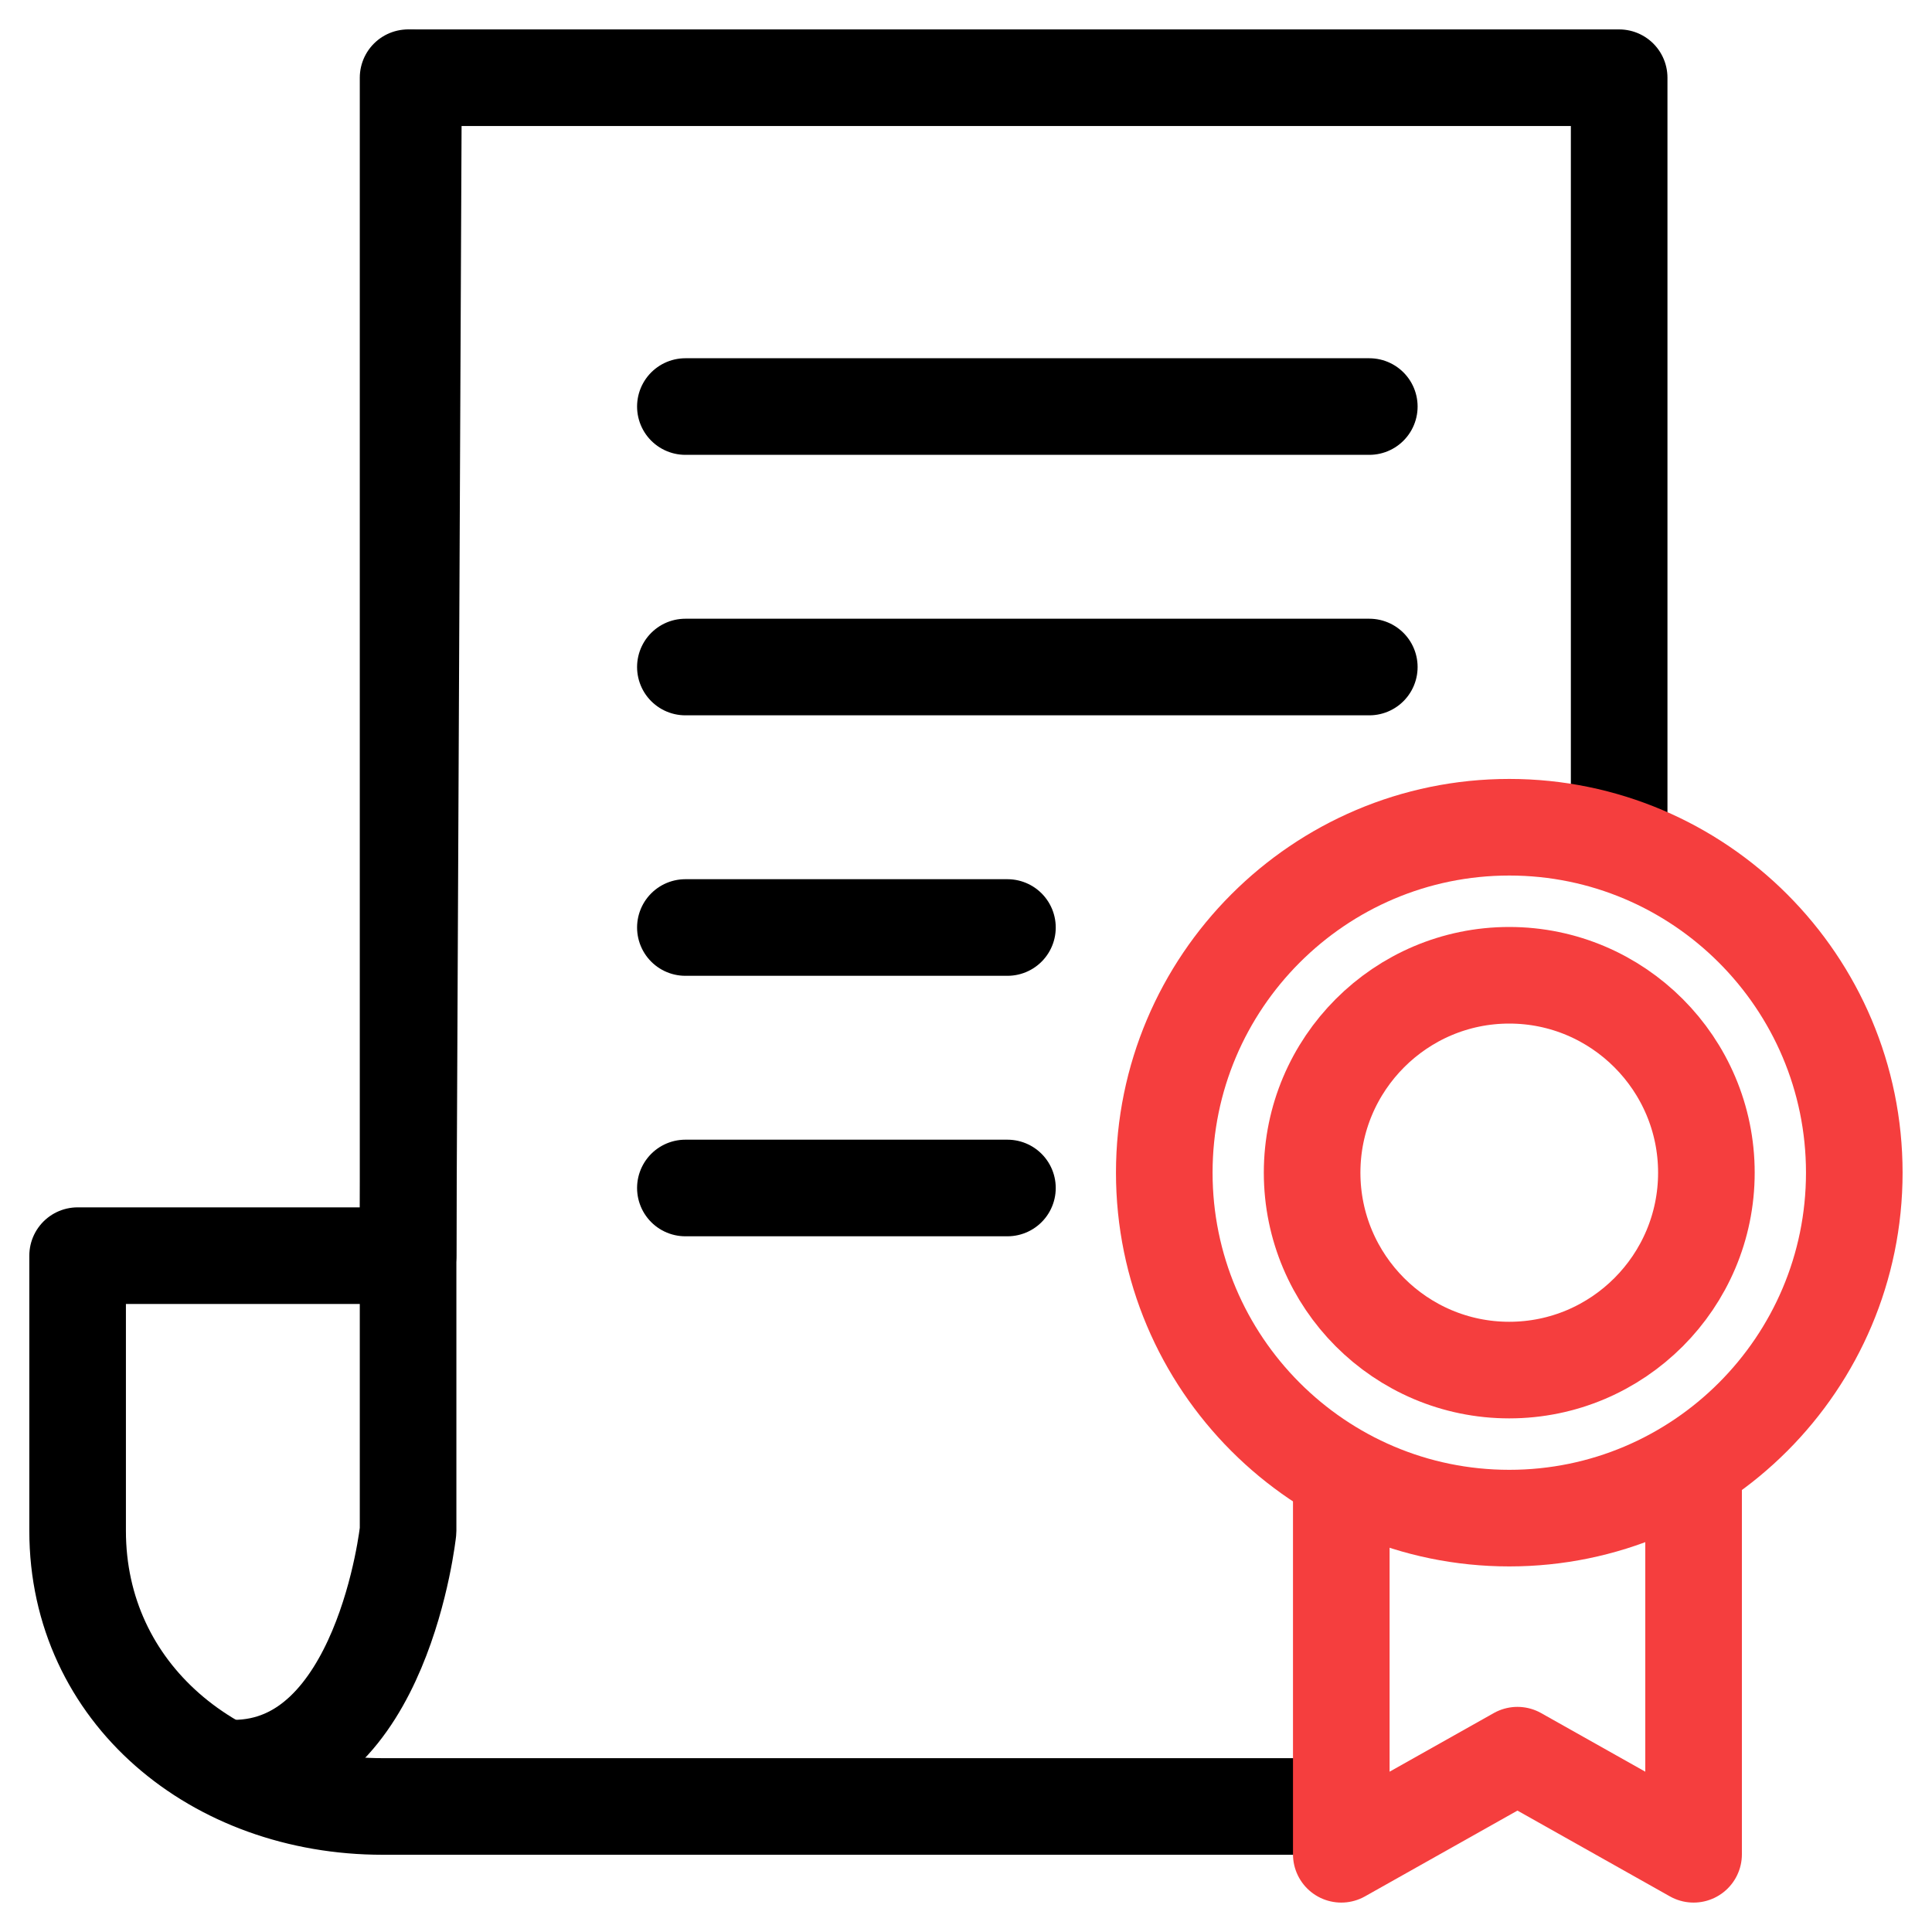
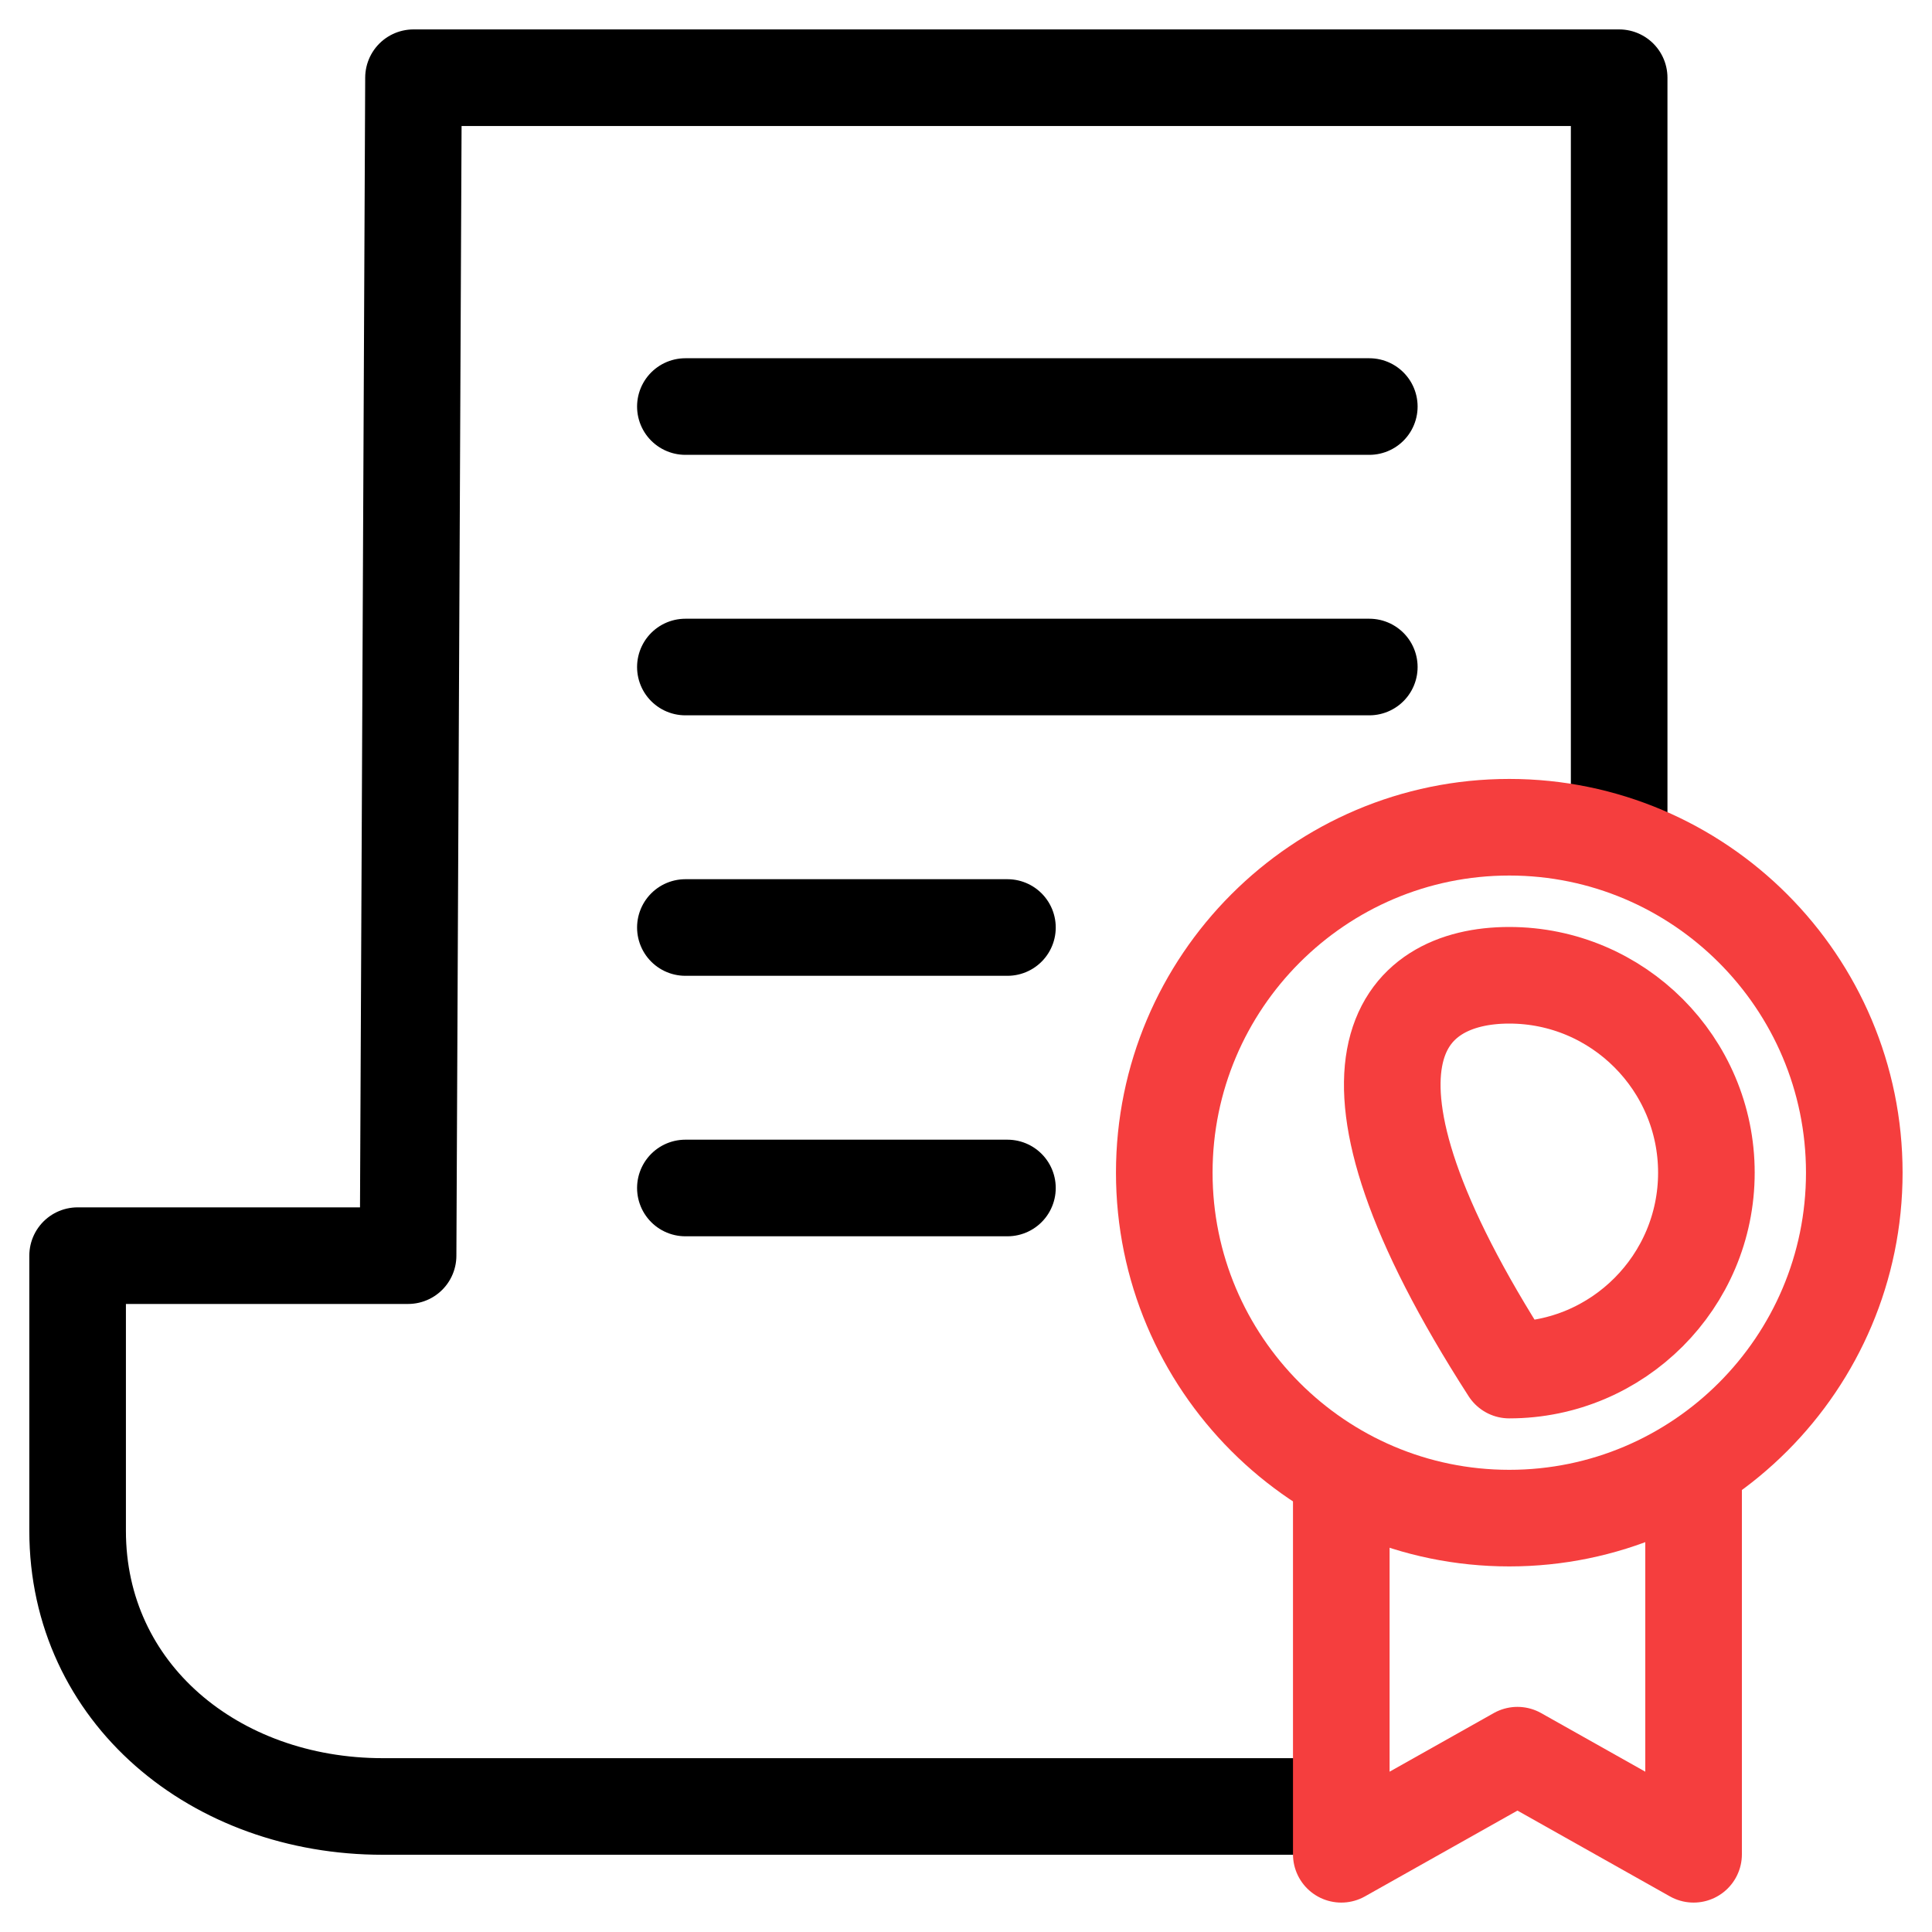
<svg xmlns="http://www.w3.org/2000/svg" width="40" height="40" viewBox="0 0 40 40" fill="none">
-   <path d="M8.449 1.609V31.694C8.449 31.694 7.924 36.608 4.832 36.608" stroke="black" stroke-width="2" stroke-linecap="round" stroke-linejoin="round" />
  <path d="M14.19 8.417H28.35" stroke="black" stroke-width="2" stroke-linecap="round" stroke-linejoin="round" />
  <path d="M14.19 13.81H28.35" stroke="black" stroke-width="2" stroke-linecap="round" stroke-linejoin="round" />
  <path d="M14.19 19.203H20.858" stroke="black" stroke-width="2" stroke-linecap="round" stroke-linejoin="round" />
  <path d="M14.19 24.596H20.858" stroke="black" stroke-width="2" stroke-linecap="round" stroke-linejoin="round" />
  <path d="M33.523 16.963V1.609H8.561L8.449 25.997H1.607V31.694C1.607 35.057 4.45 37.401 7.924 37.401H27.206" stroke="black" stroke-width="2" stroke-linecap="round" stroke-linejoin="round" />
  <path d="M31.248 31.431C27.309 31.431 24.105 28.223 24.105 24.279C24.105 20.335 27.309 17.127 31.248 17.127C35.187 17.127 38.391 20.336 38.391 24.279C38.391 28.223 35.187 31.431 31.248 31.431Z" stroke="#F53E3E" stroke-width="2" stroke-linecap="round" stroke-linejoin="round" />
-   <path d="M31.247 28.366C28.997 28.366 27.166 26.533 27.166 24.279C27.166 22.026 28.997 20.192 31.247 20.192C33.498 20.192 35.329 22.026 35.329 24.279C35.329 26.533 33.498 28.366 31.247 28.366Z" stroke="#F53E3E" stroke-width="2" stroke-linecap="round" stroke-linejoin="round" />
+   <path d="M31.247 28.366C27.166 22.026 28.997 20.192 31.247 20.192C33.498 20.192 35.329 22.026 35.329 24.279C35.329 26.533 33.498 28.366 31.247 28.366Z" stroke="#F53E3E" stroke-width="2" stroke-linecap="round" stroke-linejoin="round" />
  <path d="M35.064 30.823V38.391L31.417 36.339L27.77 38.391V30.823" stroke="#F53E3E" stroke-width="2" stroke-linecap="round" stroke-linejoin="round" />
</svg>